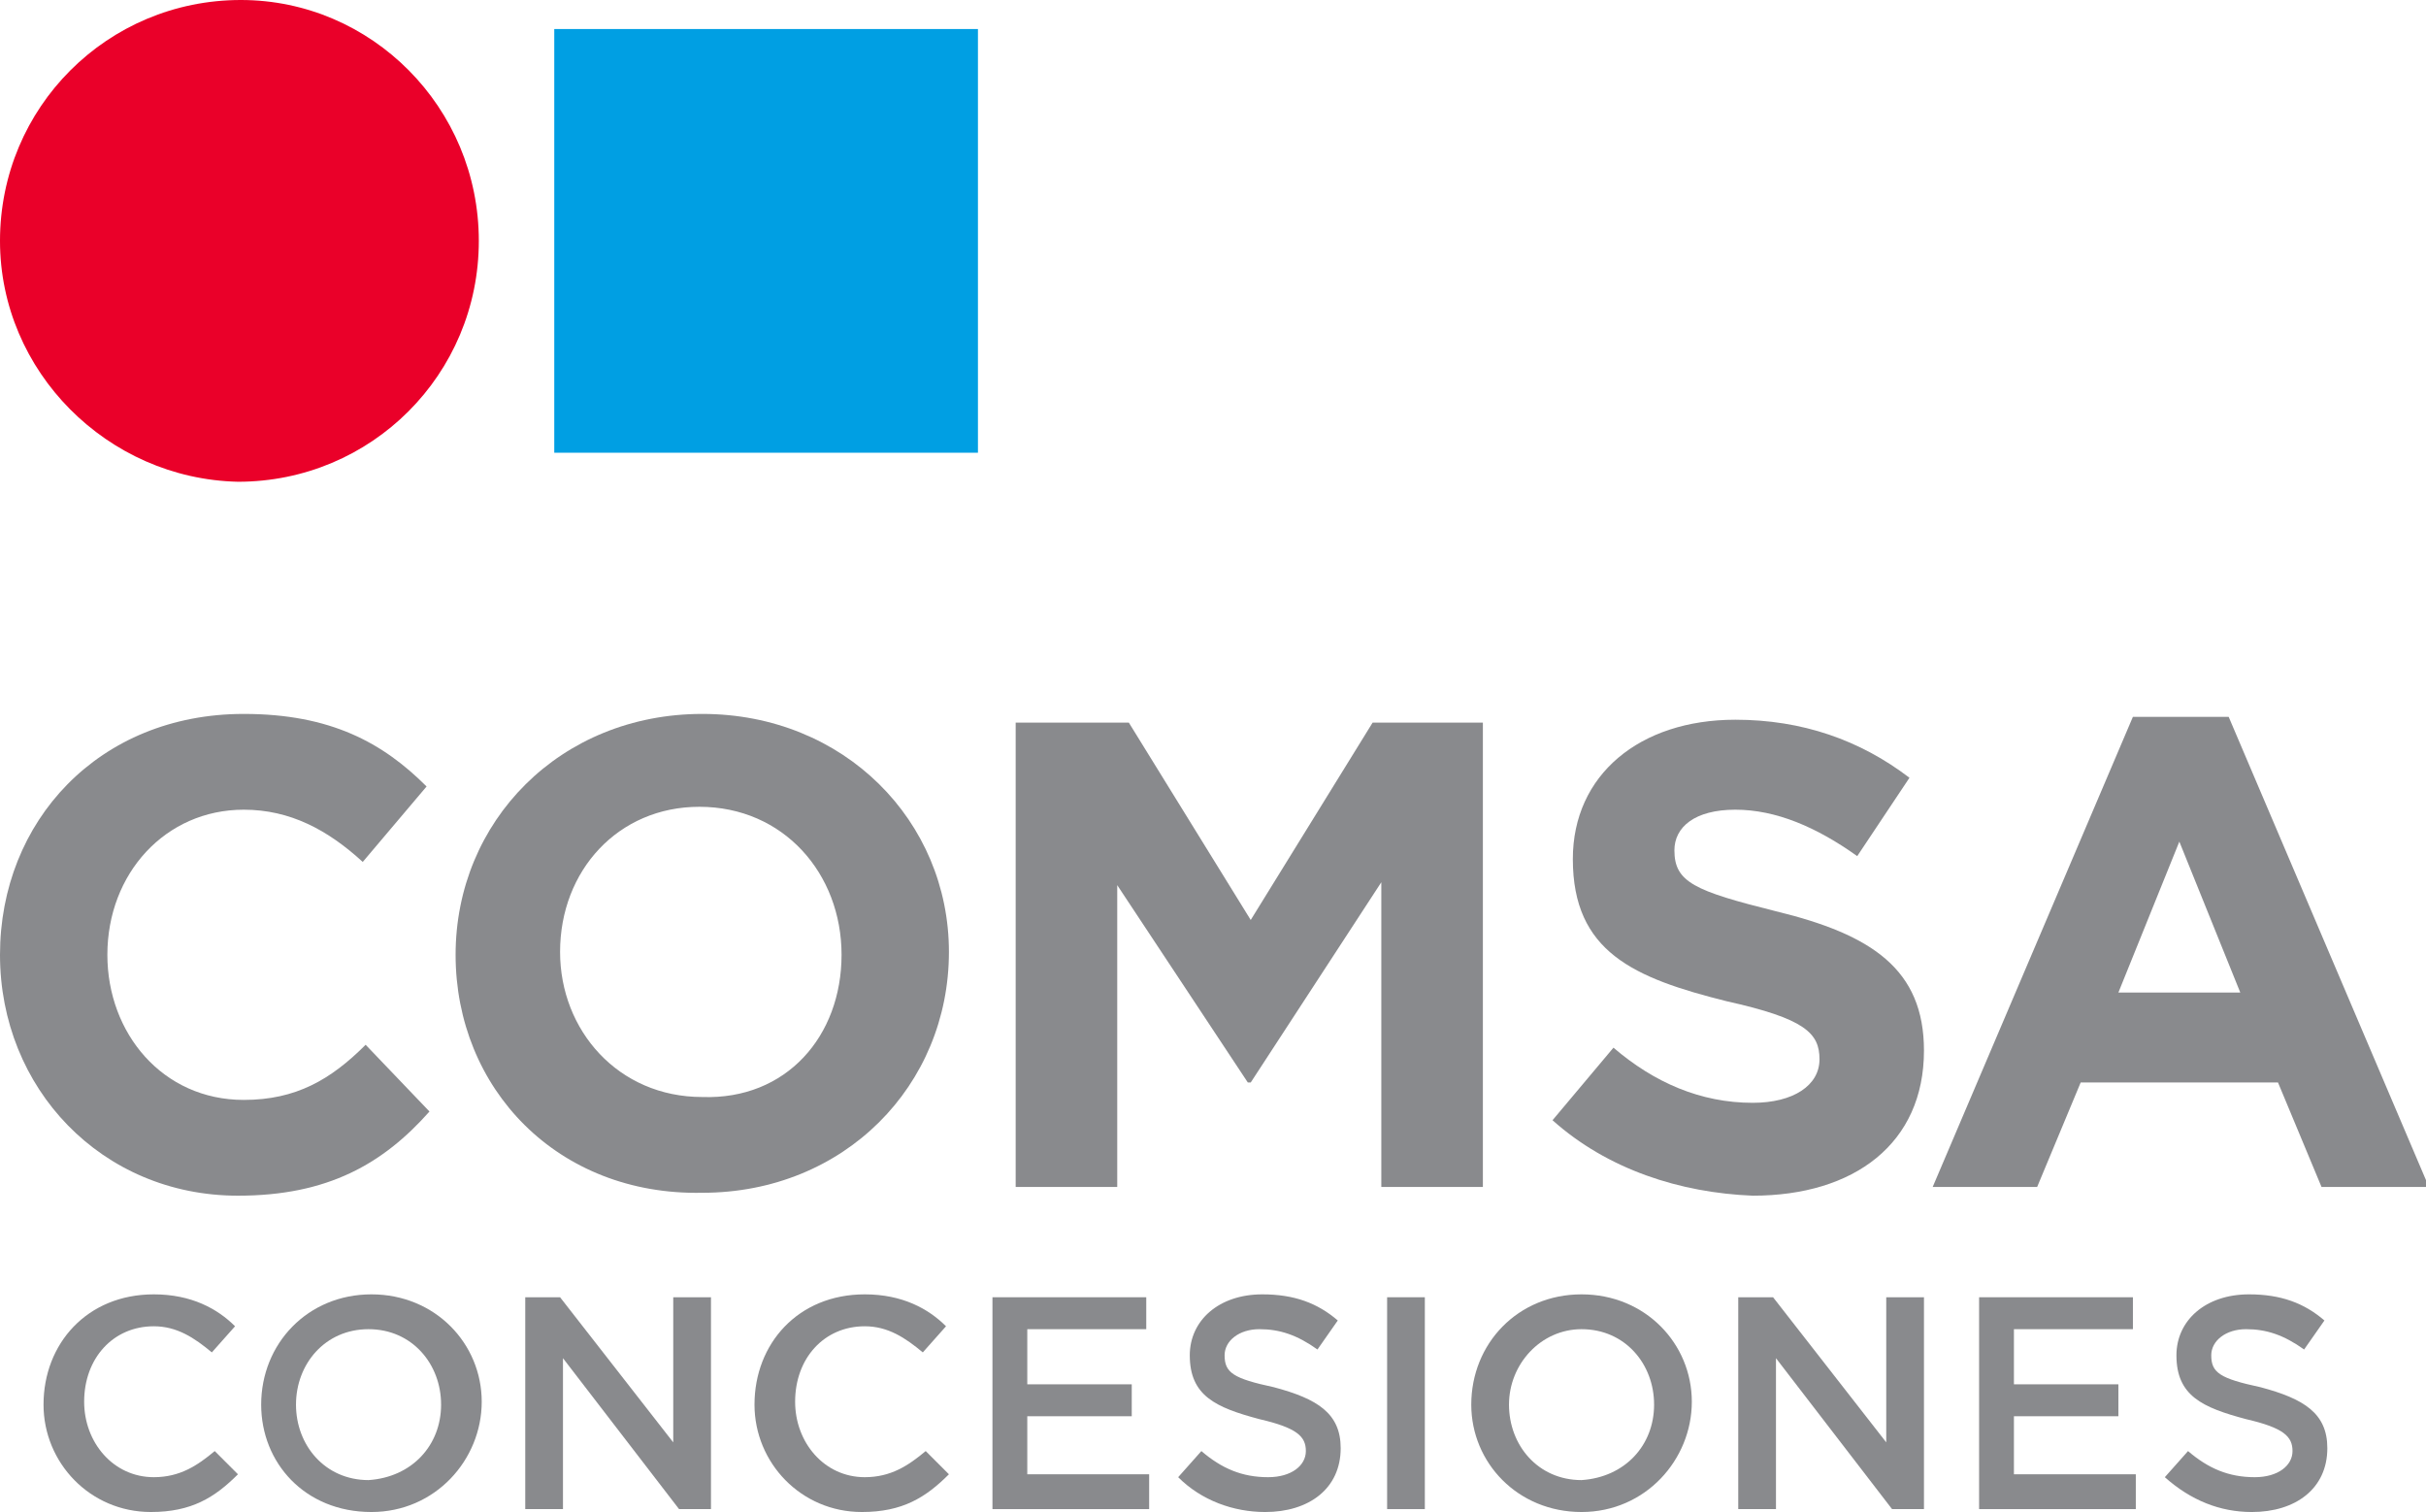
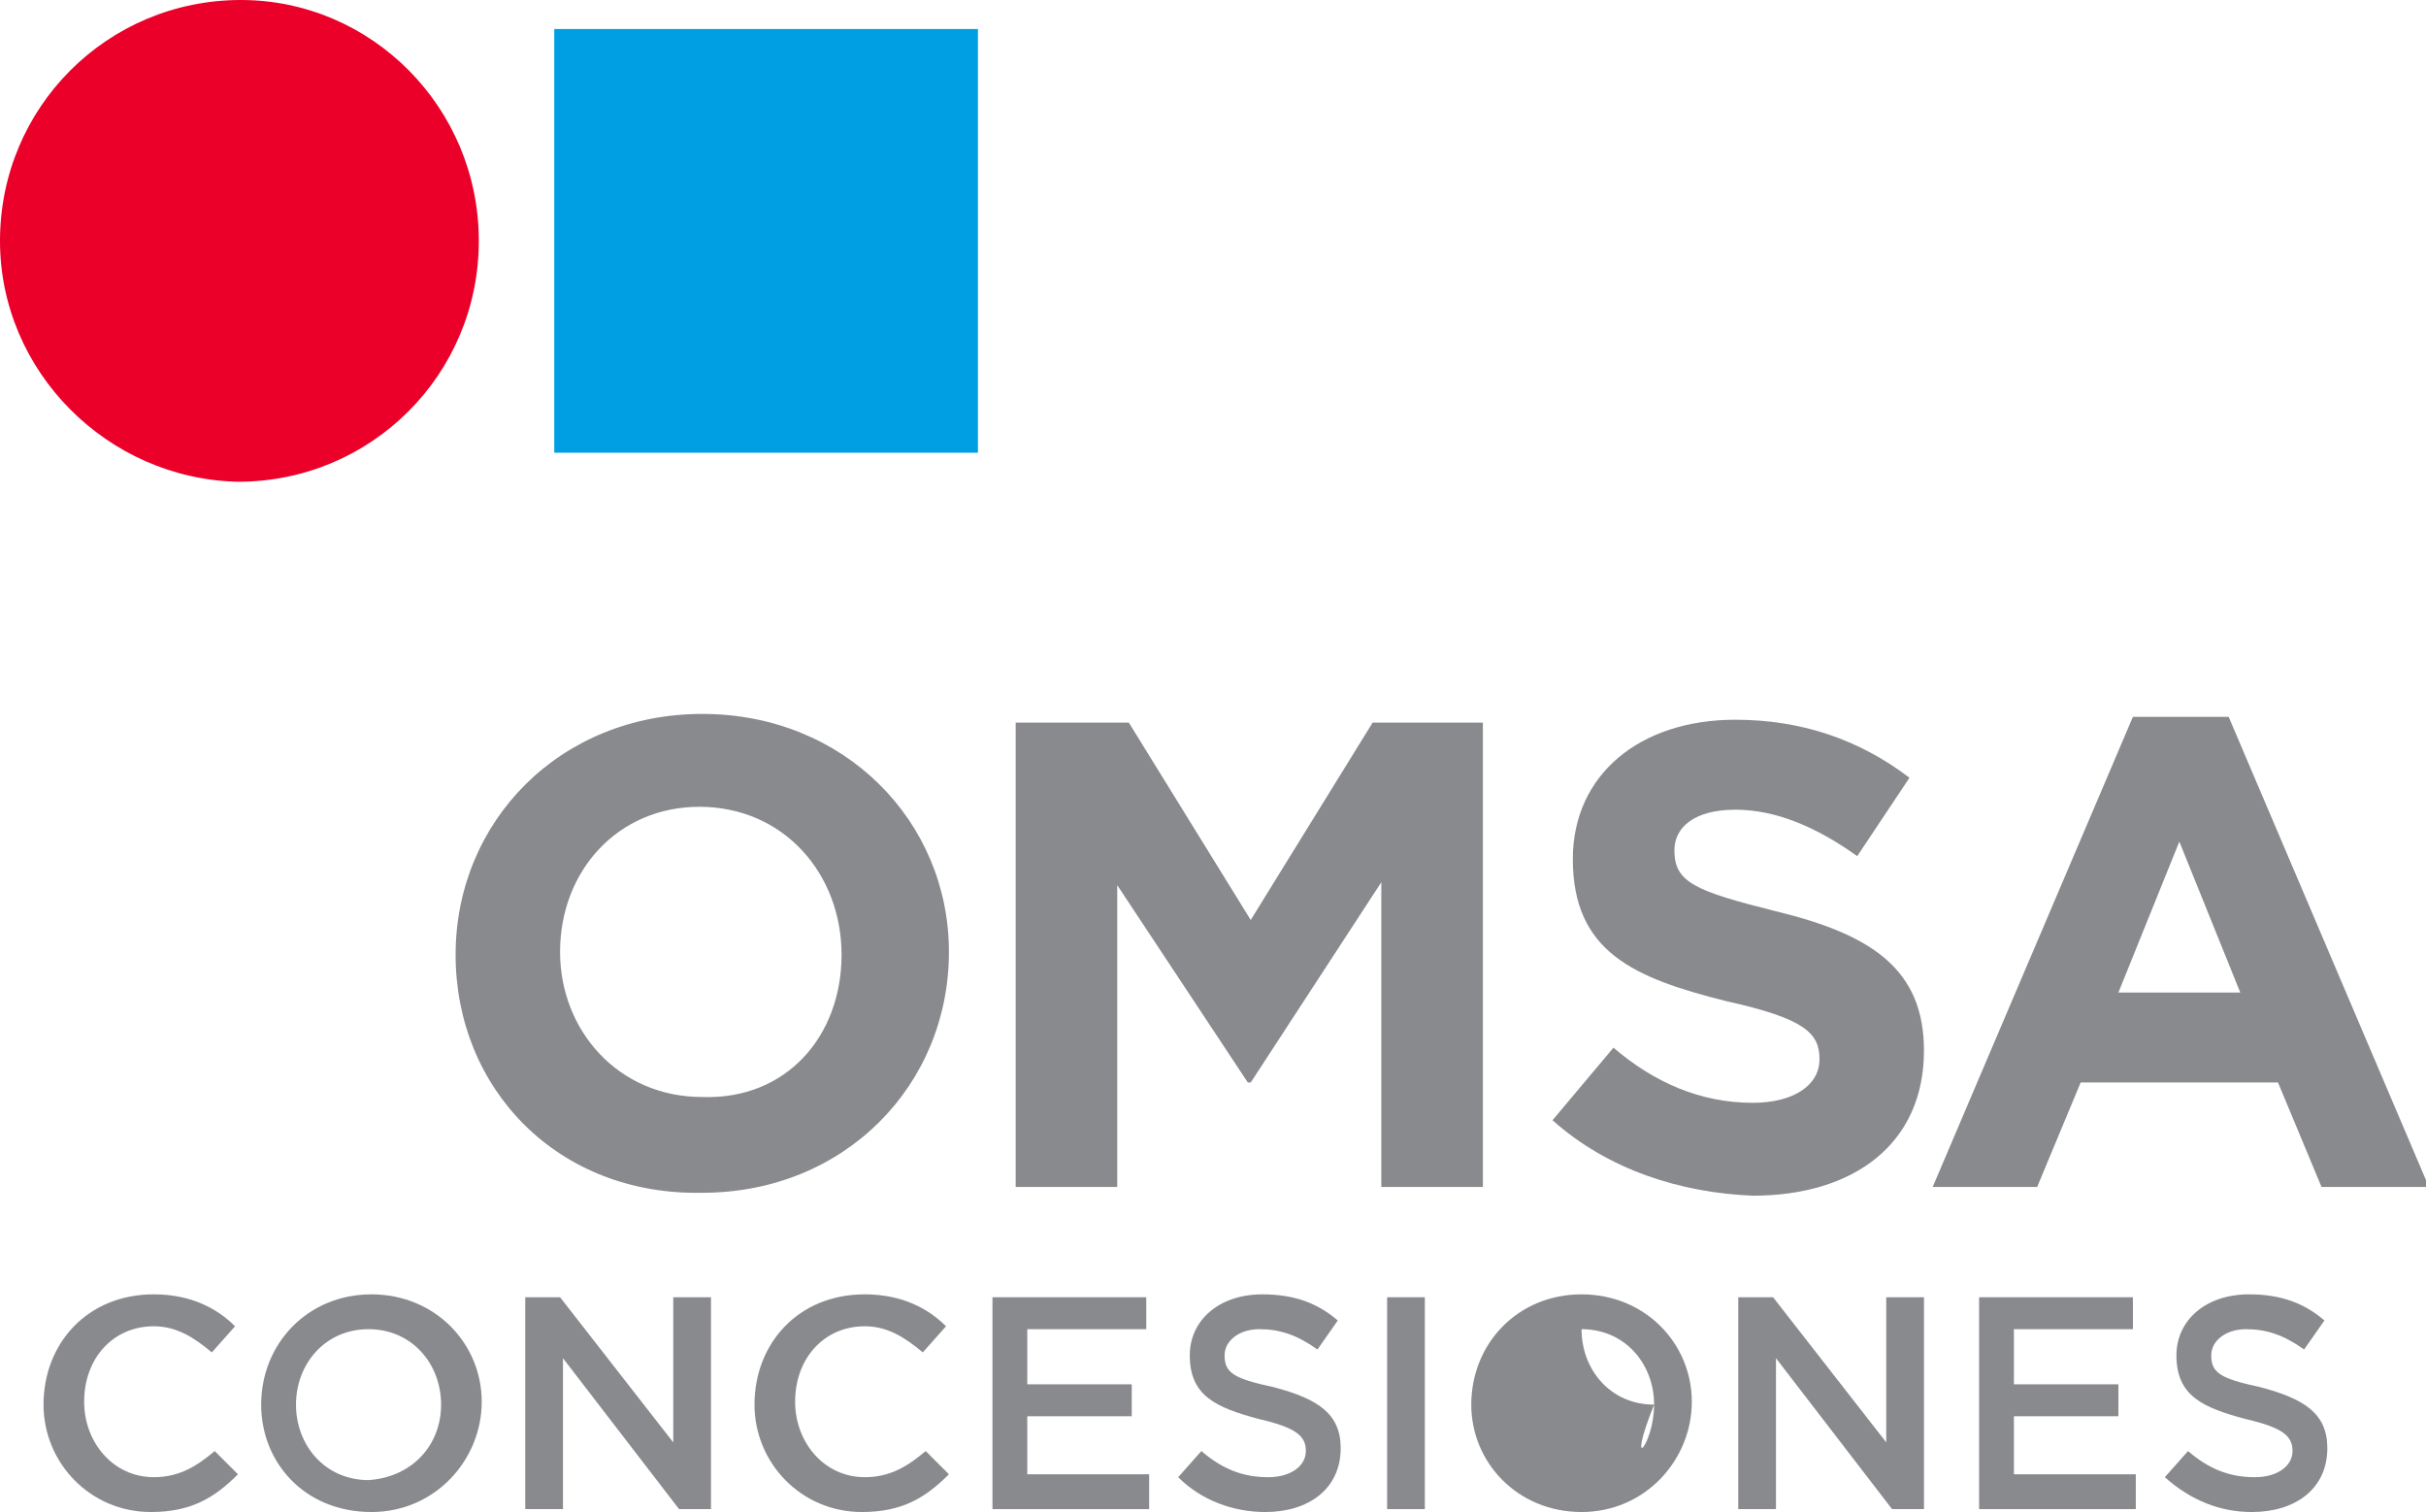
<svg xmlns="http://www.w3.org/2000/svg" version="1.1" id="Capa_1" x="0px" y="0px" viewBox="0 0 83.6 52.1" style="enable-background:new 0 0 83.6 52.1;" xml:space="preserve">
  <style type="text/css">
	.st0{fill:#898A8D;}
	.st1{fill:#EA0029;}
	.st2{fill:#009FE3;}
	.st3{fill:#6CB3E3;}
</style>
  <g>
    <g>
-       <path class="st0" d="M0,32.9L0,32.9c0-4.6,3.4-8.3,8.4-8.3c3,0,4.8,1,6.3,2.5l-2.2,2.6c-1.2-1.1-2.5-1.8-4.1-1.8    c-2.7,0-4.7,2.2-4.7,5v0c0,2.7,1.9,5,4.7,5c1.8,0,3-0.7,4.2-1.9l2.2,2.3c-1.6,1.8-3.5,2.9-6.6,2.9C3.5,41.2,0,37.5,0,32.9z" />
      <path class="st0" d="M15.7,32.9L15.7,32.9c0-4.6,3.6-8.3,8.5-8.3c4.9,0,8.5,3.7,8.5,8.2v0c0,4.6-3.6,8.3-8.5,8.3    C19.2,41.2,15.7,37.5,15.7,32.9z M29,32.9L29,32.9c0-2.8-2-5.1-4.9-5.1c-2.8,0-4.8,2.2-4.8,5v0c0,2.7,2,5,4.9,5    C27.1,37.9,29,35.7,29,32.9z" />
      <path class="st0" d="M35.1,24.9h3.8l4.2,6.8l4.2-6.8h3.8v16h-3.5V30.4l-4.5,6.9H43l-4.5-6.8v10.4h-3.5V24.9z" />
      <path class="st0" d="M53.5,38.6l2.1-2.5c1.4,1.2,3,1.9,4.8,1.9c1.4,0,2.3-0.6,2.3-1.5v0c0-0.9-0.5-1.4-3.2-2    c-3.2-0.8-5.3-1.7-5.3-4.9v0c0-2.9,2.3-4.8,5.6-4.8c2.3,0,4.3,0.7,6,2l-1.8,2.7c-1.4-1-2.8-1.6-4.2-1.6c-1.4,0-2.1,0.6-2.1,1.4v0    c0,1.1,0.7,1.4,3.5,2.1c3.3,0.8,5.1,2,5.1,4.8v0c0,3.2-2.4,5-5.9,5C57.9,41.1,55.4,40.3,53.5,38.6z" />
      <path class="st0" d="M73.5,24.7h3.3l6.9,16.2h-3.7l-1.5-3.6h-6.8l-1.5,3.6h-3.6L73.5,24.7z M77.2,34.2L75.1,29l-2.1,5.2H77.2z" />
    </g>
    <g>
      <path class="st0" d="M1.5,48.4L1.5,48.4c0-2.1,1.5-3.8,3.8-3.8c1.3,0,2.2,0.5,2.8,1.1l-0.8,0.9c-0.6-0.5-1.2-0.9-2-0.9    c-1.4,0-2.4,1.1-2.4,2.6v0c0,1.4,1,2.6,2.4,2.6c0.9,0,1.5-0.4,2.1-0.9l0.8,0.8c-0.8,0.8-1.6,1.3-3,1.3C3.1,52.1,1.5,50.4,1.5,48.4    z" />
      <path class="st0" d="M9,48.4L9,48.4c0-2.1,1.6-3.8,3.8-3.8c2.2,0,3.8,1.7,3.8,3.7v0c0,2-1.6,3.8-3.8,3.8C10.5,52.1,9,50.4,9,48.4z     M15.2,48.4L15.2,48.4c0-1.4-1-2.6-2.5-2.6s-2.5,1.2-2.5,2.6v0c0,1.4,1,2.6,2.5,2.6C14.2,50.9,15.2,49.8,15.2,48.4z" />
      <path class="st0" d="M18.1,44.7h1.2l3.9,5v-5h1.3V52h-1.1l-4-5.2V52h-1.3V44.7z" />
      <path class="st0" d="M26,48.4L26,48.4c0-2.1,1.5-3.8,3.8-3.8c1.3,0,2.2,0.5,2.8,1.1l-0.8,0.9c-0.6-0.5-1.2-0.9-2-0.9    c-1.4,0-2.4,1.1-2.4,2.6v0c0,1.4,1,2.6,2.4,2.6c0.9,0,1.5-0.4,2.1-0.9l0.8,0.8c-0.8,0.8-1.6,1.3-3,1.3C27.6,52.1,26,50.4,26,48.4z    " />
      <path class="st0" d="M34.1,44.7h5.4v1.1h-4.1v1.9H39v1.1h-3.6v2h4.2V52h-5.4V44.7z" />
      <path class="st0" d="M40.6,50.9l0.8-0.9c0.7,0.6,1.4,0.9,2.3,0.9c0.8,0,1.3-0.4,1.3-0.9v0c0-0.5-0.3-0.8-1.6-1.1    c-1.5-0.4-2.4-0.8-2.4-2.2v0c0-1.2,1-2.1,2.5-2.1c1.1,0,1.9,0.3,2.6,0.9l-0.7,1c-0.7-0.5-1.3-0.7-2-0.7c-0.7,0-1.2,0.4-1.2,0.9v0    c0,0.6,0.3,0.8,1.7,1.1c1.5,0.4,2.3,0.9,2.3,2.1v0c0,1.4-1.1,2.2-2.6,2.2C42.5,52.1,41.4,51.7,40.6,50.9z" />
      <path class="st0" d="M47.8,44.7h1.3V52h-1.3V44.7z" />
-       <path class="st0" d="M50.7,48.4L50.7,48.4c0-2.1,1.6-3.8,3.8-3.8c2.2,0,3.8,1.7,3.8,3.7v0c0,2-1.6,3.8-3.8,3.8    C52.3,52.1,50.7,50.4,50.7,48.4z M57,48.4L57,48.4c0-1.4-1-2.6-2.5-2.6c-1.4,0-2.5,1.2-2.5,2.6v0c0,1.4,1,2.6,2.5,2.6    C56,50.9,57,49.8,57,48.4z" />
+       <path class="st0" d="M50.7,48.4L50.7,48.4c0-2.1,1.6-3.8,3.8-3.8c2.2,0,3.8,1.7,3.8,3.7v0c0,2-1.6,3.8-3.8,3.8    C52.3,52.1,50.7,50.4,50.7,48.4z M57,48.4L57,48.4c0-1.4-1-2.6-2.5-2.6v0c0,1.4,1,2.6,2.5,2.6    C56,50.9,57,49.8,57,48.4z" />
      <path class="st0" d="M59.9,44.7h1.2l3.9,5v-5h1.3V52h-1.1l-4-5.2V52h-1.3V44.7z" />
      <path class="st0" d="M68.1,44.7h5.4v1.1h-4.1v1.9H73v1.1h-3.6v2h4.2V52h-5.4V44.7z" />
      <path class="st0" d="M74.6,50.9l0.8-0.9c0.7,0.6,1.4,0.9,2.3,0.9c0.8,0,1.3-0.4,1.3-0.9v0c0-0.5-0.3-0.8-1.6-1.1    c-1.5-0.4-2.4-0.8-2.4-2.2v0c0-1.2,1-2.1,2.5-2.1c1.1,0,1.9,0.3,2.6,0.9l-0.7,1c-0.7-0.5-1.3-0.7-2-0.7c-0.7,0-1.2,0.4-1.2,0.9v0    c0,0.6,0.3,0.8,1.7,1.1c1.5,0.4,2.3,0.9,2.3,2.1v0c0,1.4-1.1,2.2-2.6,2.2C76.5,52.1,75.5,51.7,74.6,50.9z" />
    </g>
    <path class="st1" d="M16.5,8.3c0,4.6-3.7,8.3-8.3,8.3C3.7,16.5,0,12.8,0,8.3C0,3.7,3.7,0,8.3,0C12.8,0,16.5,3.7,16.5,8.3z" />
    <rect x="19.1" y="1" class="st2" width="14.6" height="14.6" />
  </g>
</svg>